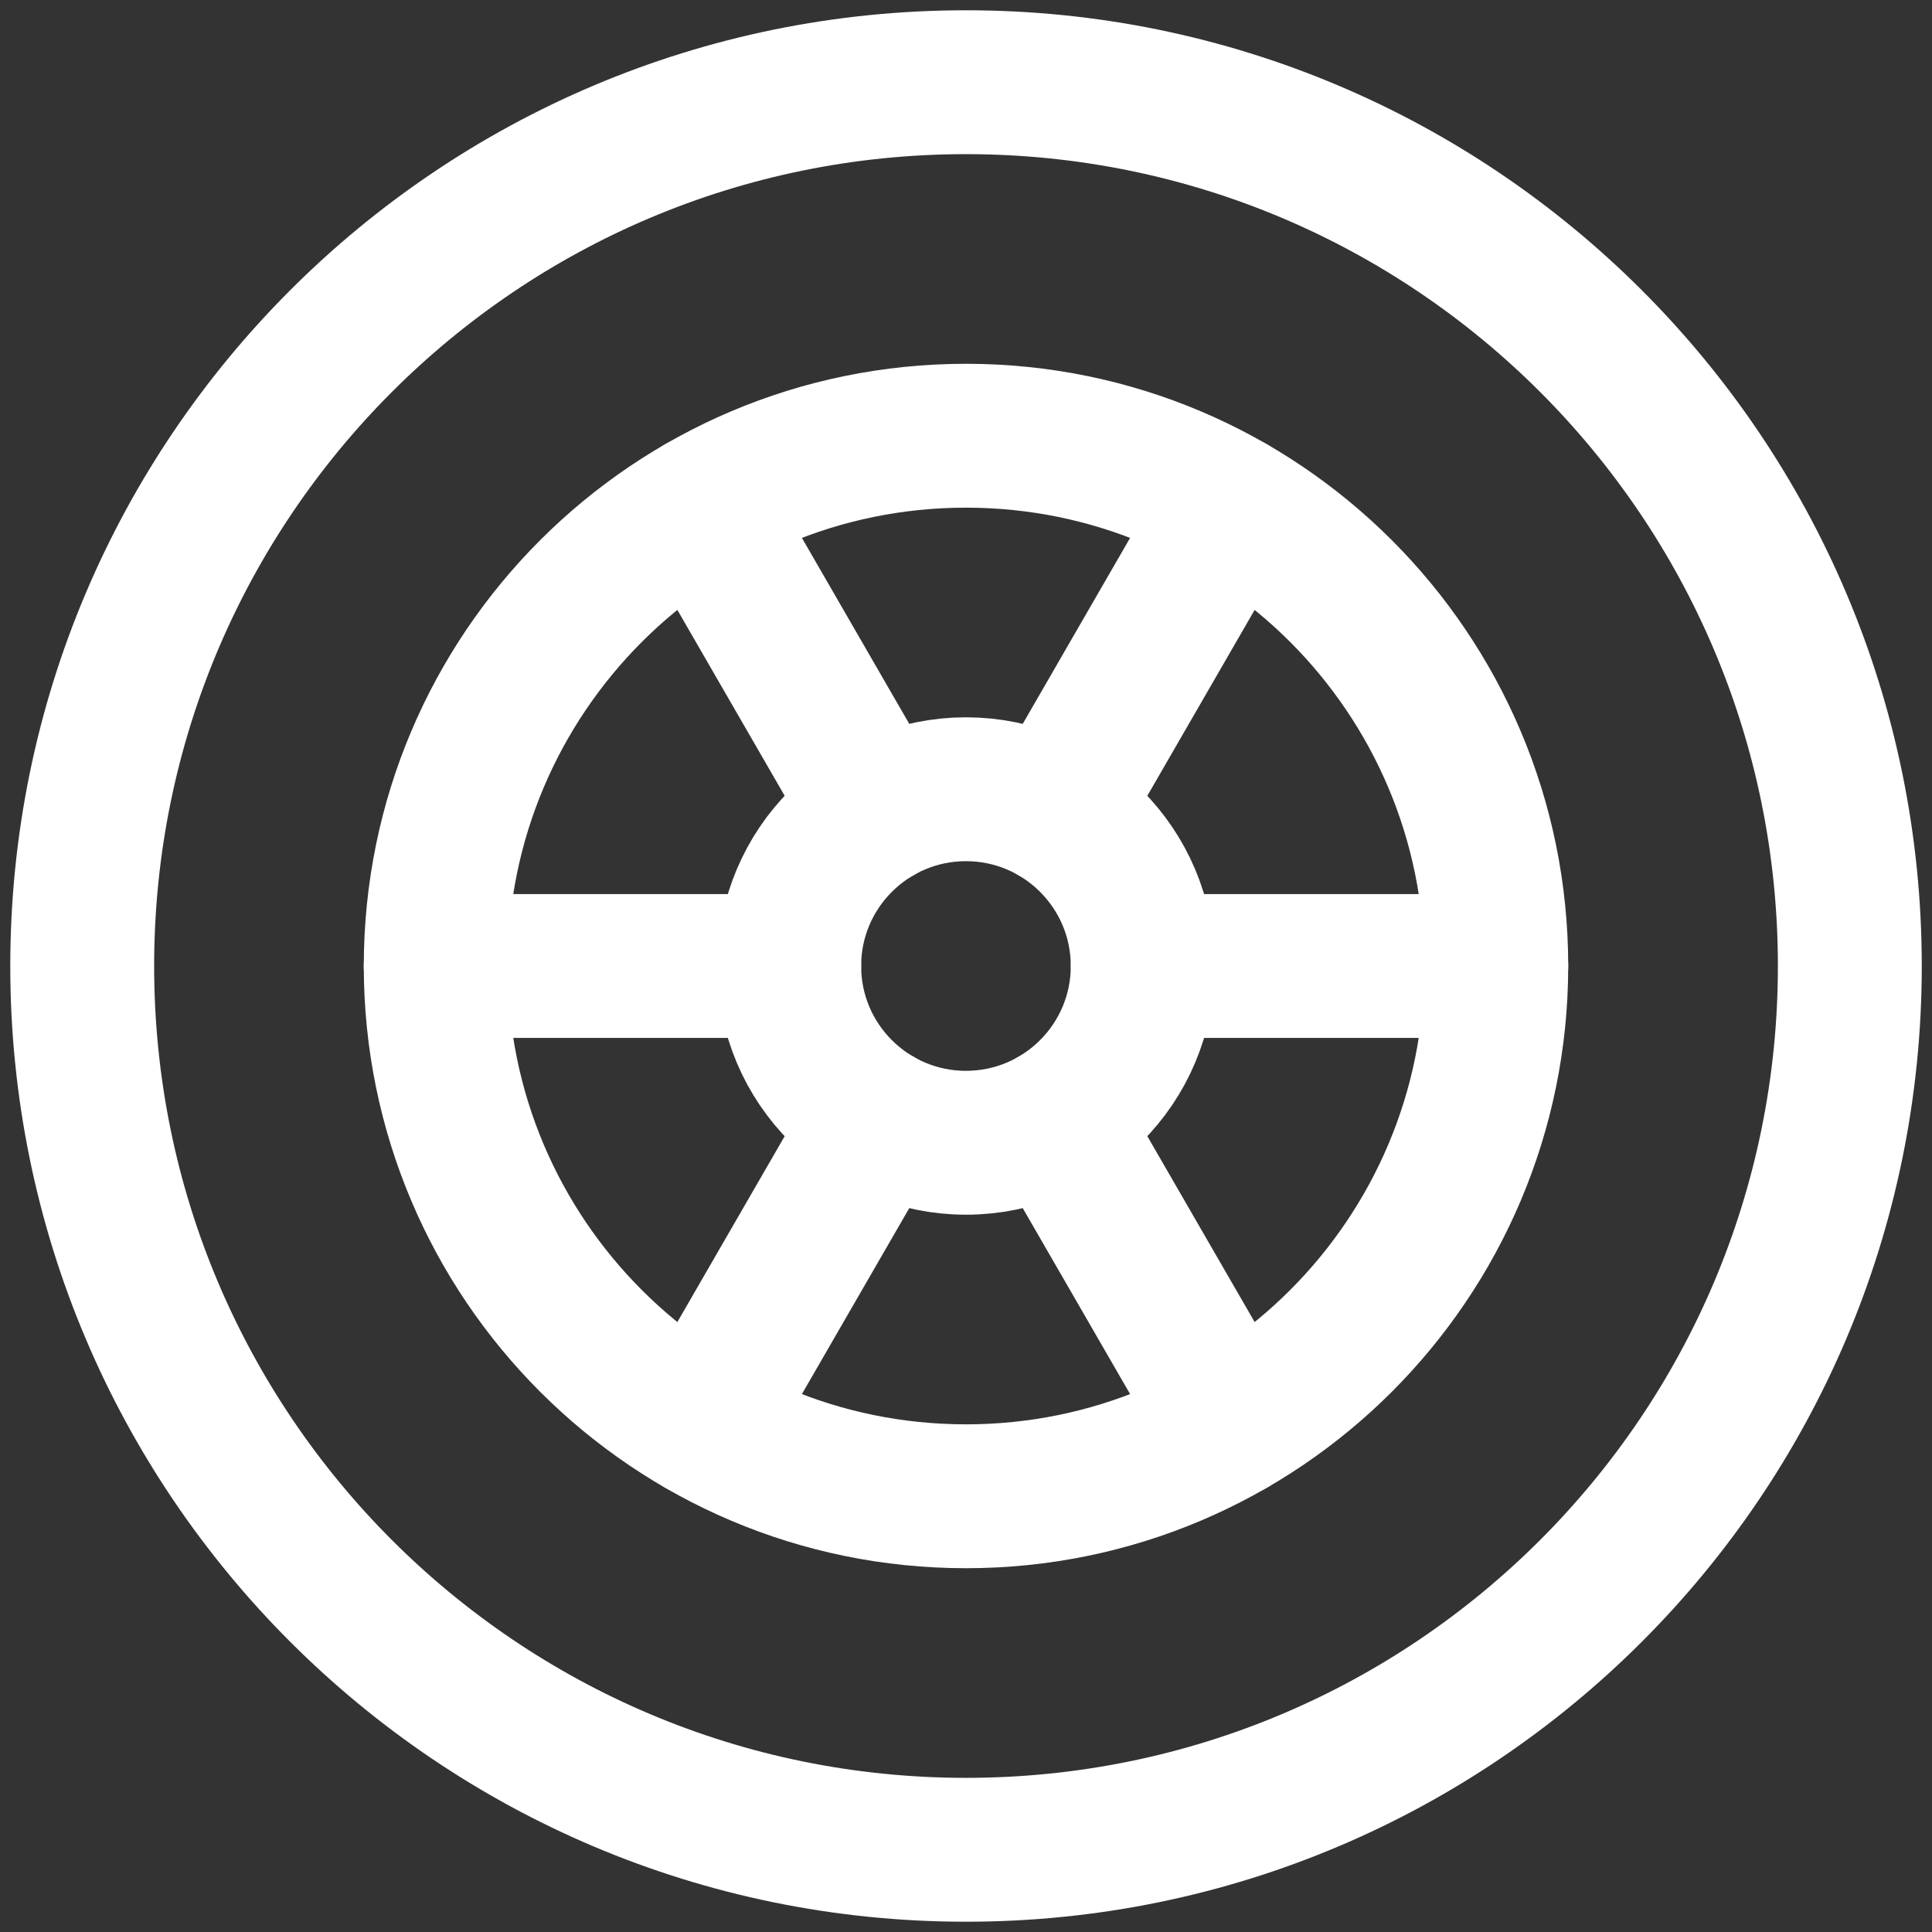
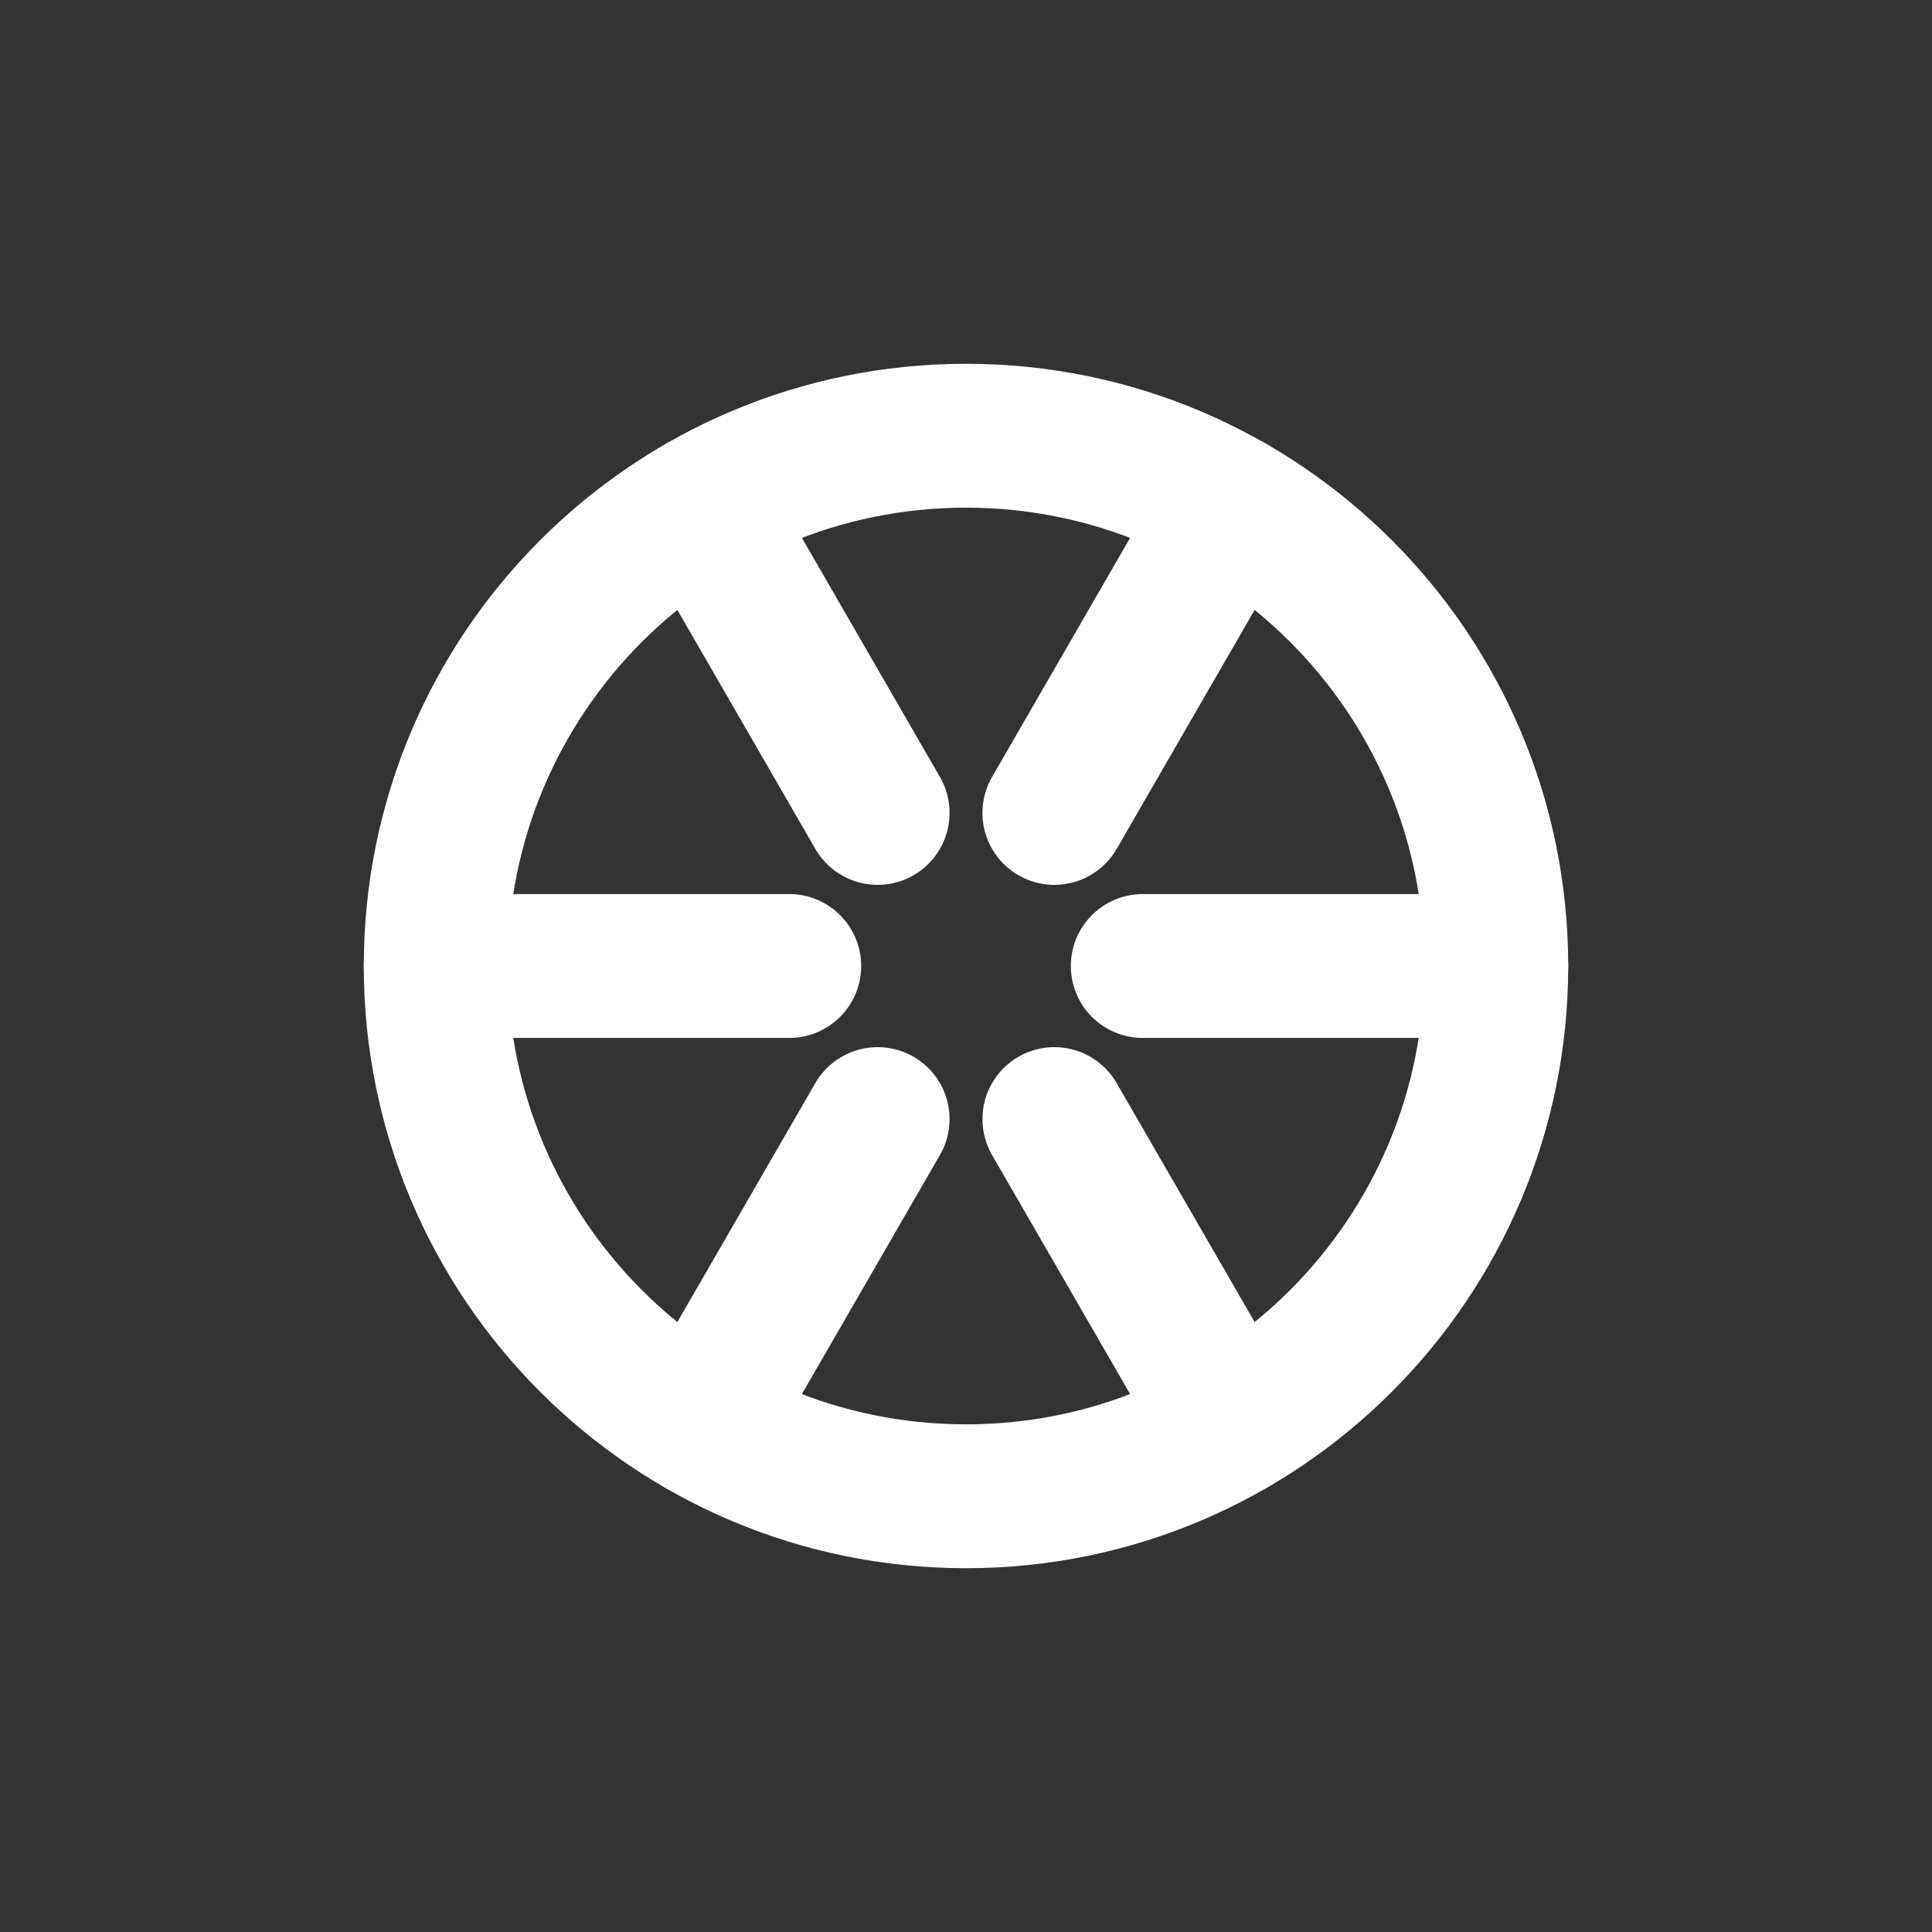
<svg xmlns="http://www.w3.org/2000/svg" width="47" height="47" viewBox="0 0 47 47" fill="none">
  <rect x="0" y="0" width="47" height="47" fill="#333333" stroke="none" />
  <g clip-path="url(#clip0_2684_1686)">
-     <path d="M23.5 45C35.374 45 45.001 35.374 45.001 23.5C45.001 11.626 35.374 2 23.5 2C11.626 2 2 11.626 2 23.5C2 35.374 11.626 45 23.5 45Z" stroke="white" stroke-width="3.5" />
    <path d="M23.5 36.4C30.624 36.4 36.4 30.624 36.4 23.5C36.4 16.375 30.624 10.6 23.5 10.6C16.375 10.6 10.6 16.375 10.6 23.5C10.6 30.624 16.375 36.4 23.5 36.4Z" stroke="white" stroke-width="3.5" />
-     <path d="M23.499 27.8C25.874 27.8 27.799 25.875 27.799 23.5C27.799 21.125 25.874 19.2 23.499 19.2C21.124 19.2 19.199 21.125 19.199 23.5C19.199 25.875 21.124 27.8 23.499 27.8Z" stroke="white" stroke-width="3.5" />
    <path d="M10.6 23.5H19.2M27.8 23.5H36.4M17.05 34.671L21.35 27.224M25.65 19.776L29.95 12.328M29.95 34.671L25.65 27.224M21.35 19.776L17.05 12.328" stroke="white" stroke-width="3.5" stroke-linecap="round" />
  </g>
  <defs>
    <clipPath id="clip0_2684_1686">
      <rect width="47" height="47" fill="white" />
    </clipPath>
  </defs>
</svg>